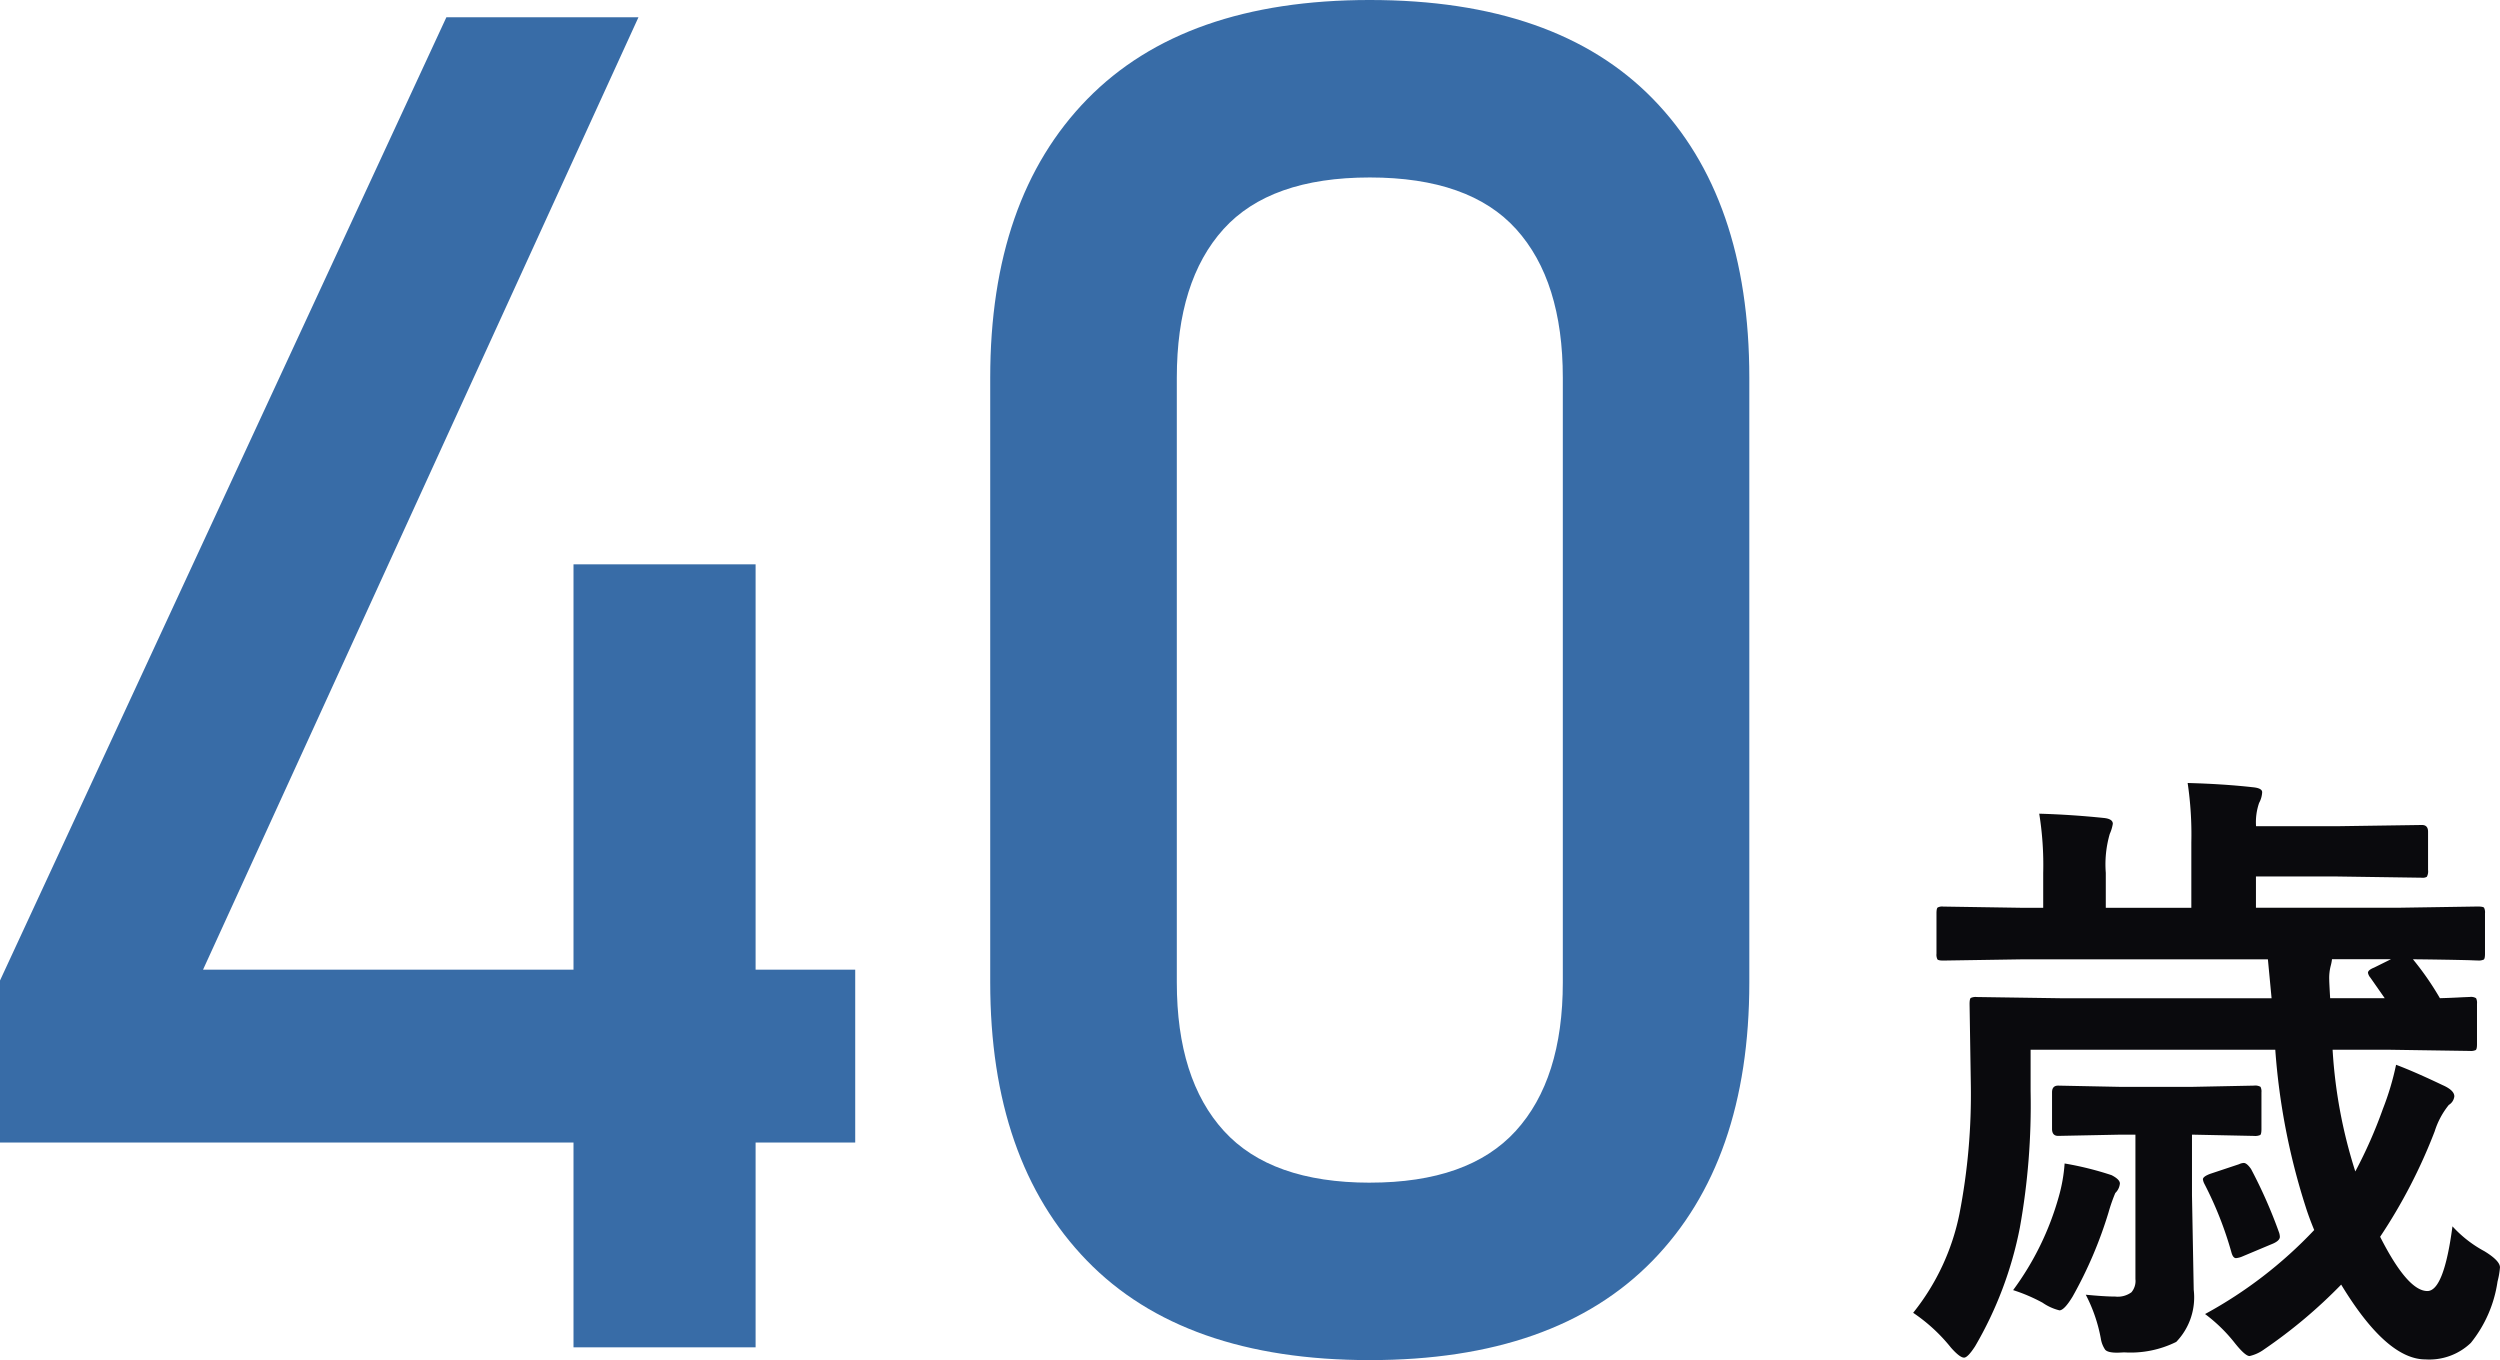
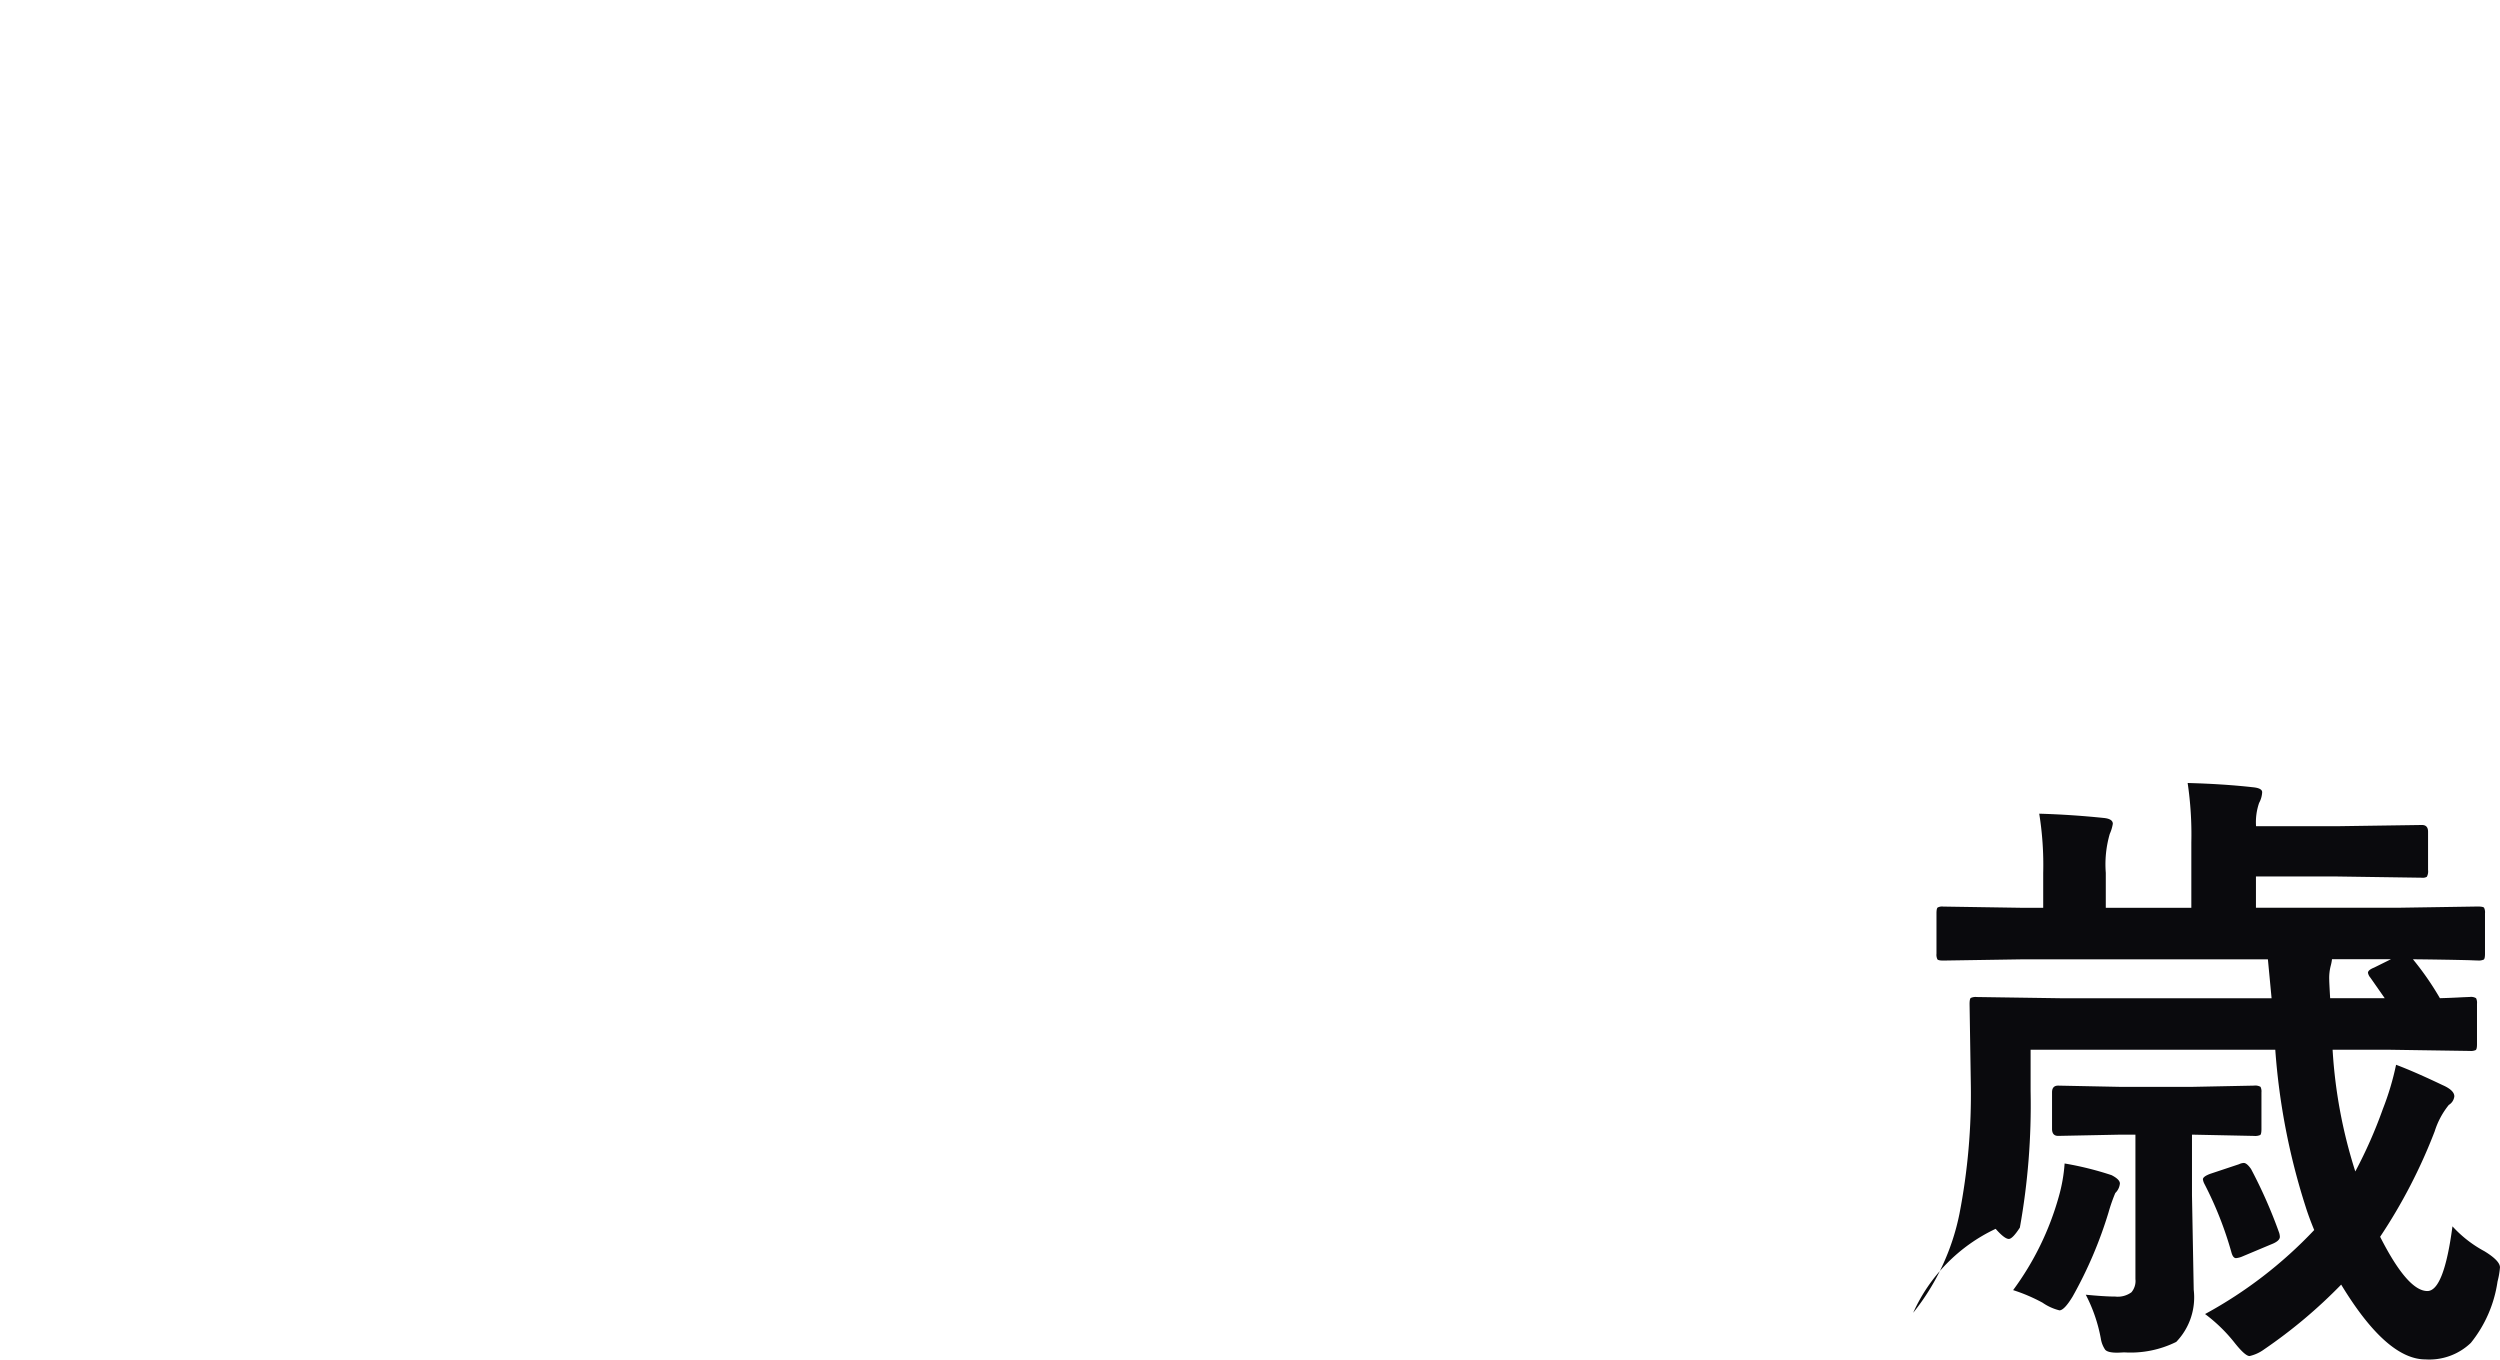
<svg xmlns="http://www.w3.org/2000/svg" width="119.441" height="64.982" viewBox="0 0 119.441 64.982">
  <g id="グループ_6084" data-name="グループ 6084" transform="translate(-7294.849 -17102.174)">
-     <path id="パス_4579" data-name="パス 4579" d="M14.722.059a20.865,20.865,0,0,0,5.215-4.014q-.249-.6-.41-1.113a31.974,31.974,0,0,1-1.45-7.5H6.387v1.978a33.2,33.2,0,0,1-.513,6.519A18.078,18.078,0,0,1,3.735,1.6q-.352.542-.527.542-.205,0-.63-.483A8.1,8.1,0,0,0,.776,0,11.038,11.038,0,0,0,2.988-4.731a29.9,29.9,0,0,0,.542-6.24l-.059-3.779q0-.249.059-.293a.547.547,0,0,1,.278-.044l4.043.059H17.9l-.176-1.86H6.021l-3.809.059q-.234,0-.278-.059a.5.5,0,0,1-.044-.264v-1.934q0-.234.059-.278a.458.458,0,0,1,.264-.044l3.809.059h.967v-1.67a15.407,15.407,0,0,0-.19-2.827q1.538.044,3.091.205.425.044.425.278a1.953,1.953,0,0,1-.146.483,5.216,5.216,0,0,0-.19,1.86v1.67h4.087v-3.12a16.786,16.786,0,0,0-.176-2.842q1.7.044,3.135.205.425.044.425.234a1.18,1.18,0,0,1-.146.513,2.827,2.827,0,0,0-.146,1.113h3.838l4.087-.059q.293,0,.293.322v1.831a.534.534,0,0,1-.059.322.382.382,0,0,1-.234.044l-4.087-.059H17.153v1.494h6.782l3.809-.059q.264,0,.308.059a.5.5,0,0,1,.044.264v1.934q0,.234-.059.278a.591.591,0,0,1-.293.044q-.059,0-.41-.015-1.216-.029-2.681-.044a13.959,13.959,0,0,1,1.289,1.86q.557-.015,1.069-.044l.366-.015a.464.464,0,0,1,.293.059.5.5,0,0,1,.044.264v1.934q0,.234-.059.278a.547.547,0,0,1-.278.044l-3.984-.059H20.815A23.645,23.645,0,0,0,21.9-6.753a22.2,22.2,0,0,0,1.318-2.988,13.186,13.186,0,0,0,.63-2.109q.894.337,2.212.967.571.249.571.542a.553.553,0,0,1-.264.41,3.837,3.837,0,0,0-.674,1.26,25.656,25.656,0,0,1-2.607,5.039Q24.4-1.04,25.342-1.04q.791,0,1.2-3.091a5.753,5.753,0,0,0,1.523,1.187q.747.454.747.776a3.94,3.94,0,0,1-.117.674,6.051,6.051,0,0,1-1.274,2.93,2.87,2.87,0,0,1-2.168.791q-1.86,0-4.028-3.574a24,24,0,0,1-3.677,3.091,1.888,1.888,0,0,1-.7.322q-.205,0-.688-.6A7.526,7.526,0,0,0,14.722.059Zm7.9-16.069a.5.5,0,0,1-.117-.234q0-.132.293-.249l.806-.4H20.786a2.016,2.016,0,0,1-.059.308,2.313,2.313,0,0,0-.073.659q0,.146.044.894h2.607Zm-8.525,7.5v2.9L14.18-1.1a3.065,3.065,0,0,1-.835,2.49,4.908,4.908,0,0,1-2.49.5q-.264.015-.337.015-.454,0-.571-.146a1.291,1.291,0,0,1-.205-.527A7.433,7.433,0,0,0,9.023-.864q.908.088,1.406.088a1.1,1.1,0,0,0,.776-.205.837.837,0,0,0,.19-.63v-6.9h-.747l-2.944.059q-.293,0-.293-.337v-1.743q0-.322.293-.322l2.944.059h3.472l2.944-.059a.5.5,0,0,1,.308.059.5.5,0,0,1,.044.264v1.743q0,.249-.059.293a.591.591,0,0,1-.293.044L14.15-8.511ZM5.552-1.084A13.718,13.718,0,0,0,7.734-5.552a7.661,7.661,0,0,0,.278-1.582,15.251,15.251,0,0,1,2.241.557q.4.205.4.4a.723.723,0,0,1-.22.454,7.973,7.973,0,0,0-.322.923A20.057,20.057,0,0,1,8.394-.776q-.4.659-.63.659a2.44,2.44,0,0,1-.806-.366A8.123,8.123,0,0,0,5.552-1.084ZM16.919-6.87a23.135,23.135,0,0,1,1.348,3.062.8.8,0,0,1,.029.176q0,.205-.425.366L16.523-2.7a1,1,0,0,1-.322.088q-.146,0-.22-.278a17.248,17.248,0,0,0-1.289-3.267.68.68,0,0,1-.073-.22q0-.132.352-.264L16.348-7.1a.568.568,0,0,1,.22-.059Q16.714-7.163,16.919-6.87Z" transform="translate(7385.477 17164.895)" fill="#0a0a0d" />
-     <path id="パス_4578" data-name="パス 4578" d="M5.681-17.48,27.007-63.5h9.177L15.382-18H46.54v8.259H5.681Zm27.4-19.883h8.7V.044h-8.7ZM71.126.655Q62.211.655,57.6-4.108T52.99-17.393V-46.278q0-8.565,4.632-13.307t13.5-4.741q8.915,0,13.525,4.72t4.61,13.328v28.886q0,8.565-4.632,13.307T71.126.655Zm0-8.478q4.72,0,6.97-2.469t2.251-7.1V-46.278q0-4.632-2.229-7.1t-6.992-2.469q-4.763,0-6.992,2.469t-2.229,7.1v28.886q0,4.632,2.251,7.1T71.126-7.822Z" transform="translate(7289.168 17166.5)" fill="#386ca7" />
+     <path id="パス_4579" data-name="パス 4579" d="M14.722.059a20.865,20.865,0,0,0,5.215-4.014q-.249-.6-.41-1.113a31.974,31.974,0,0,1-1.45-7.5H6.387v1.978a33.2,33.2,0,0,1-.513,6.519q-.352.542-.527.542-.205,0-.63-.483A8.1,8.1,0,0,0,.776,0,11.038,11.038,0,0,0,2.988-4.731a29.9,29.9,0,0,0,.542-6.24l-.059-3.779q0-.249.059-.293a.547.547,0,0,1,.278-.044l4.043.059H17.9l-.176-1.86H6.021l-3.809.059q-.234,0-.278-.059a.5.5,0,0,1-.044-.264v-1.934q0-.234.059-.278a.458.458,0,0,1,.264-.044l3.809.059h.967v-1.67a15.407,15.407,0,0,0-.19-2.827q1.538.044,3.091.205.425.044.425.278a1.953,1.953,0,0,1-.146.483,5.216,5.216,0,0,0-.19,1.86v1.67h4.087v-3.12a16.786,16.786,0,0,0-.176-2.842q1.7.044,3.135.205.425.044.425.234a1.18,1.18,0,0,1-.146.513,2.827,2.827,0,0,0-.146,1.113h3.838l4.087-.059q.293,0,.293.322v1.831a.534.534,0,0,1-.059.322.382.382,0,0,1-.234.044l-4.087-.059H17.153v1.494h6.782l3.809-.059q.264,0,.308.059a.5.5,0,0,1,.044.264v1.934q0,.234-.059.278a.591.591,0,0,1-.293.044q-.059,0-.41-.015-1.216-.029-2.681-.044a13.959,13.959,0,0,1,1.289,1.86q.557-.015,1.069-.044l.366-.015a.464.464,0,0,1,.293.059.5.5,0,0,1,.044.264v1.934q0,.234-.059.278a.547.547,0,0,1-.278.044l-3.984-.059H20.815A23.645,23.645,0,0,0,21.9-6.753a22.2,22.2,0,0,0,1.318-2.988,13.186,13.186,0,0,0,.63-2.109q.894.337,2.212.967.571.249.571.542a.553.553,0,0,1-.264.41,3.837,3.837,0,0,0-.674,1.26,25.656,25.656,0,0,1-2.607,5.039Q24.4-1.04,25.342-1.04q.791,0,1.2-3.091a5.753,5.753,0,0,0,1.523,1.187q.747.454.747.776a3.94,3.94,0,0,1-.117.674,6.051,6.051,0,0,1-1.274,2.93,2.87,2.87,0,0,1-2.168.791q-1.86,0-4.028-3.574a24,24,0,0,1-3.677,3.091,1.888,1.888,0,0,1-.7.322q-.205,0-.688-.6A7.526,7.526,0,0,0,14.722.059Zm7.9-16.069a.5.5,0,0,1-.117-.234q0-.132.293-.249l.806-.4H20.786a2.016,2.016,0,0,1-.059.308,2.313,2.313,0,0,0-.073.659q0,.146.044.894h2.607Zm-8.525,7.5v2.9L14.18-1.1a3.065,3.065,0,0,1-.835,2.49,4.908,4.908,0,0,1-2.49.5q-.264.015-.337.015-.454,0-.571-.146a1.291,1.291,0,0,1-.205-.527A7.433,7.433,0,0,0,9.023-.864q.908.088,1.406.088a1.1,1.1,0,0,0,.776-.205.837.837,0,0,0,.19-.63v-6.9h-.747l-2.944.059q-.293,0-.293-.337v-1.743q0-.322.293-.322l2.944.059h3.472l2.944-.059a.5.5,0,0,1,.308.059.5.5,0,0,1,.044.264v1.743q0,.249-.059.293a.591.591,0,0,1-.293.044L14.15-8.511ZM5.552-1.084A13.718,13.718,0,0,0,7.734-5.552a7.661,7.661,0,0,0,.278-1.582,15.251,15.251,0,0,1,2.241.557q.4.205.4.4a.723.723,0,0,1-.22.454,7.973,7.973,0,0,0-.322.923A20.057,20.057,0,0,1,8.394-.776q-.4.659-.63.659a2.44,2.44,0,0,1-.806-.366A8.123,8.123,0,0,0,5.552-1.084ZM16.919-6.87a23.135,23.135,0,0,1,1.348,3.062.8.8,0,0,1,.029.176q0,.205-.425.366L16.523-2.7a1,1,0,0,1-.322.088q-.146,0-.22-.278a17.248,17.248,0,0,0-1.289-3.267.68.68,0,0,1-.073-.22q0-.132.352-.264L16.348-7.1a.568.568,0,0,1,.22-.059Q16.714-7.163,16.919-6.87Z" transform="translate(7385.477 17164.895)" fill="#0a0a0d" />
  </g>
</svg>